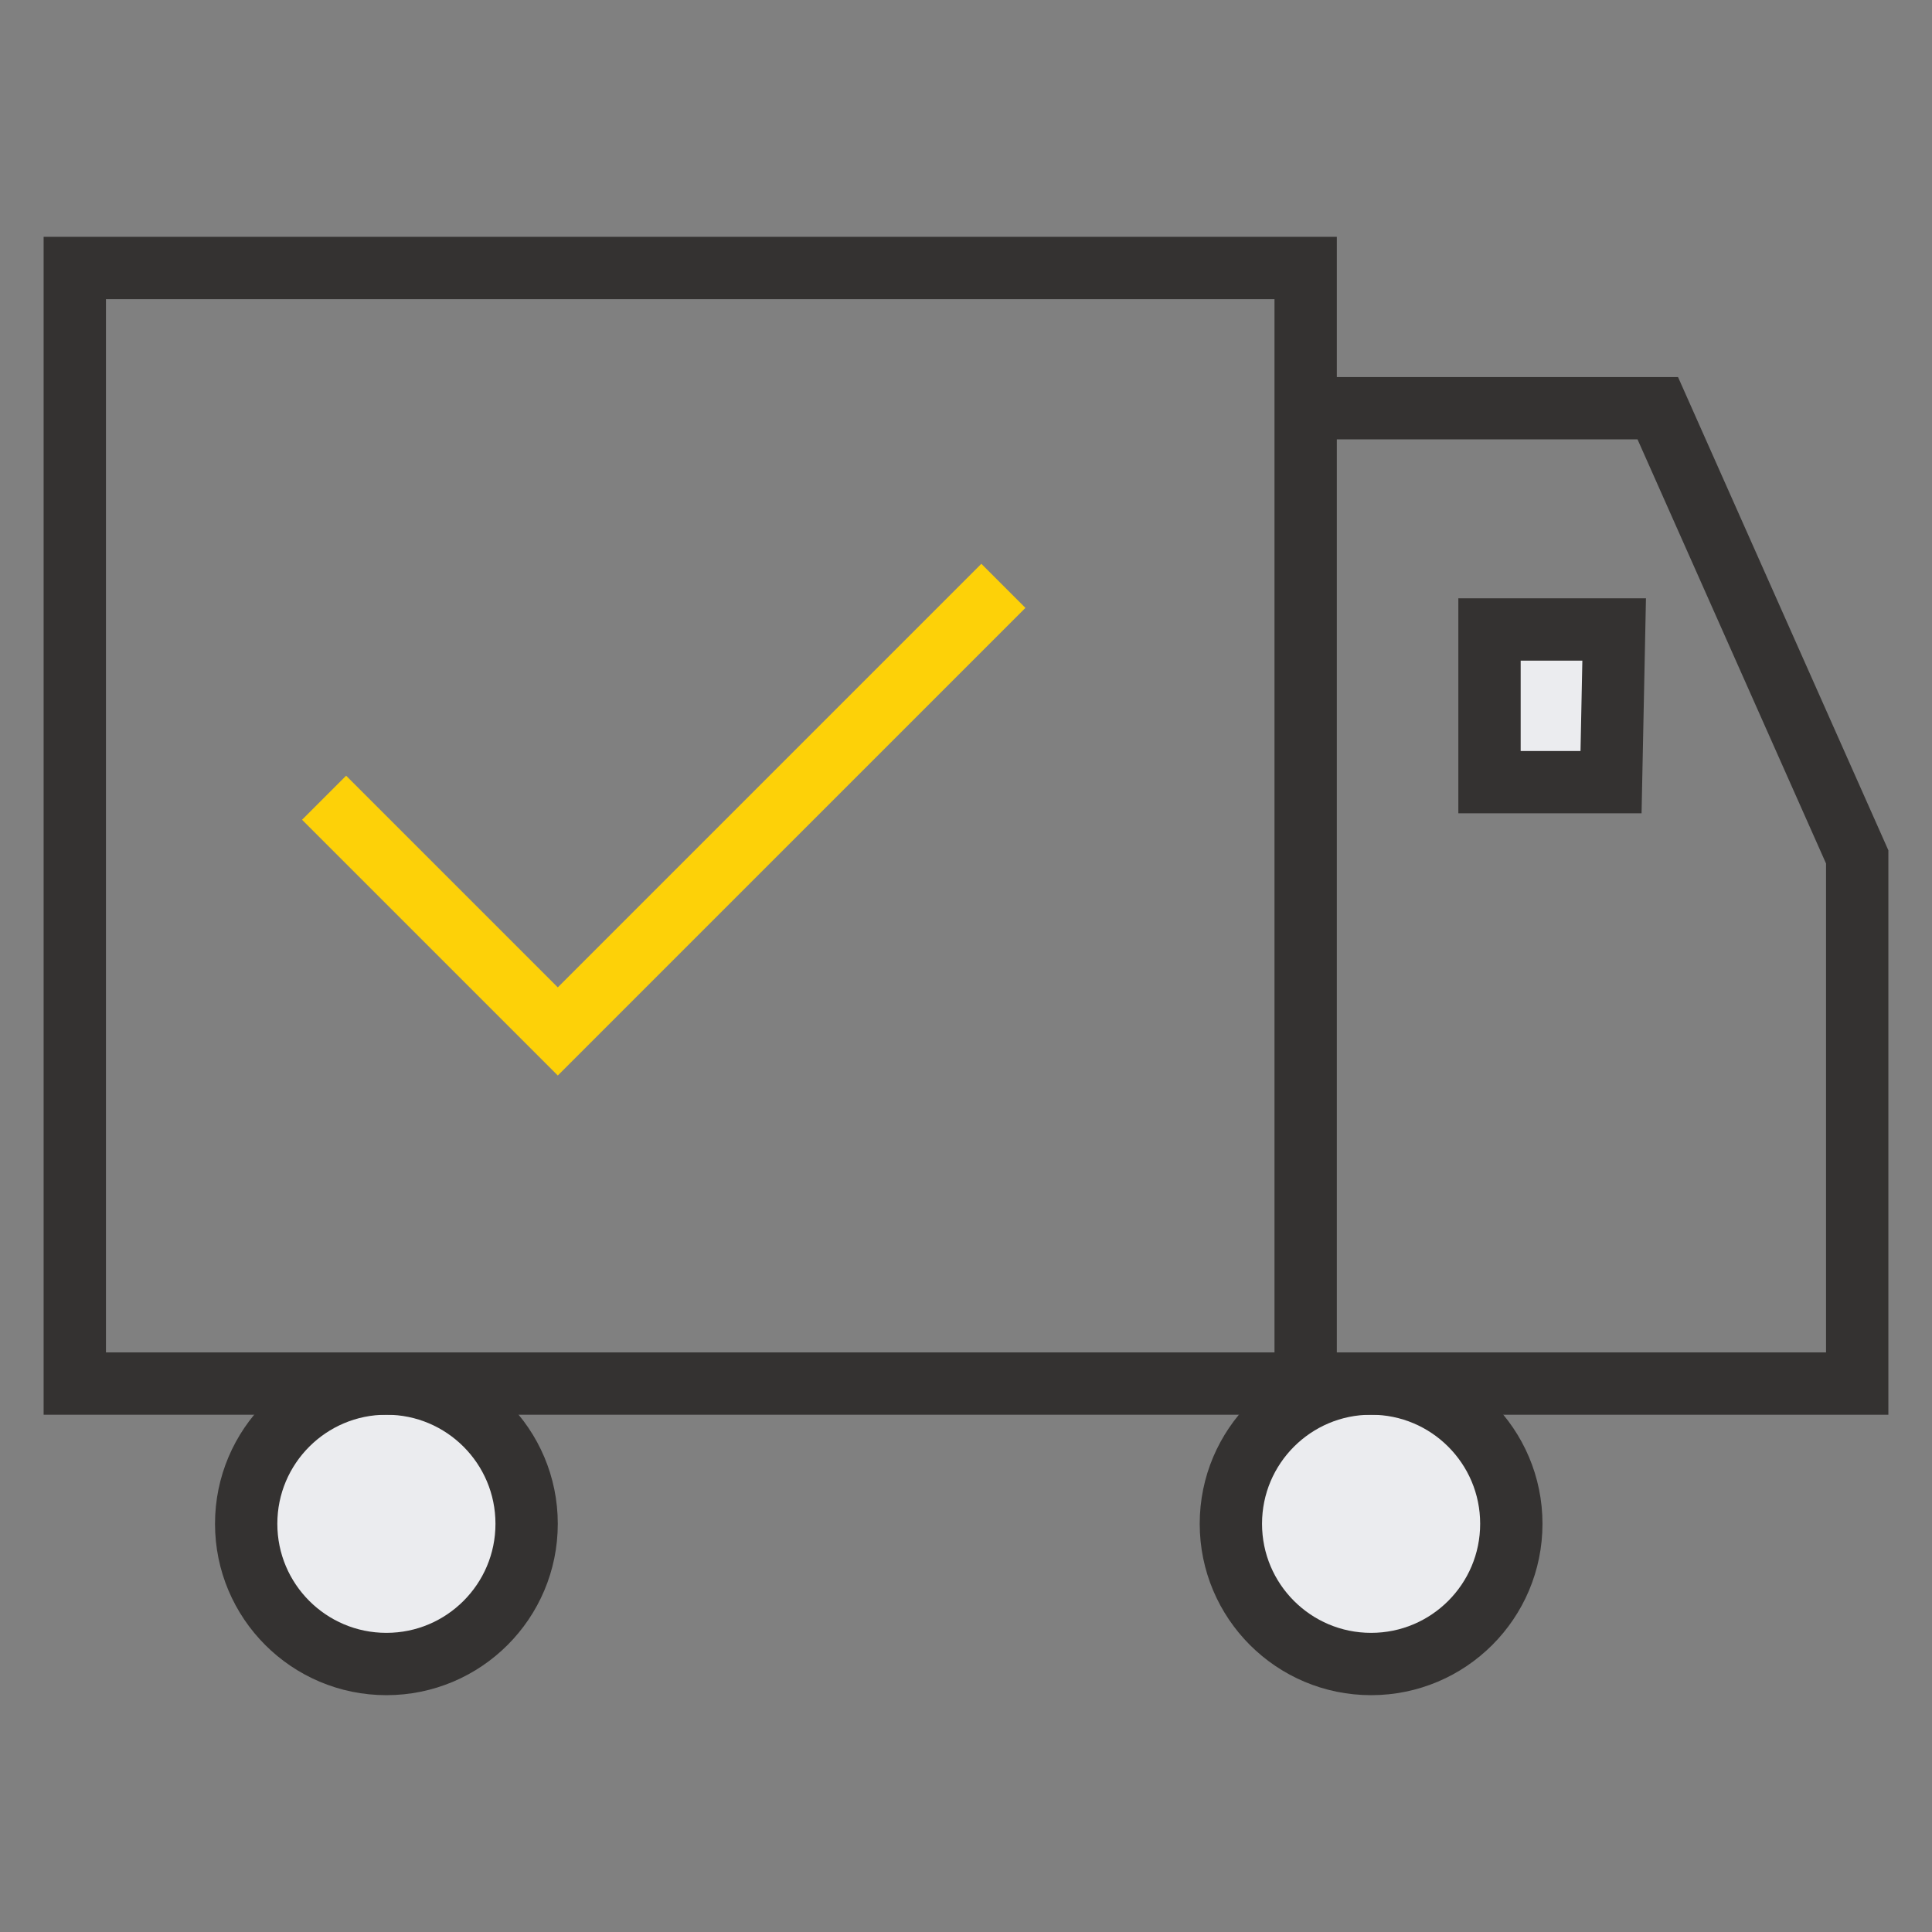
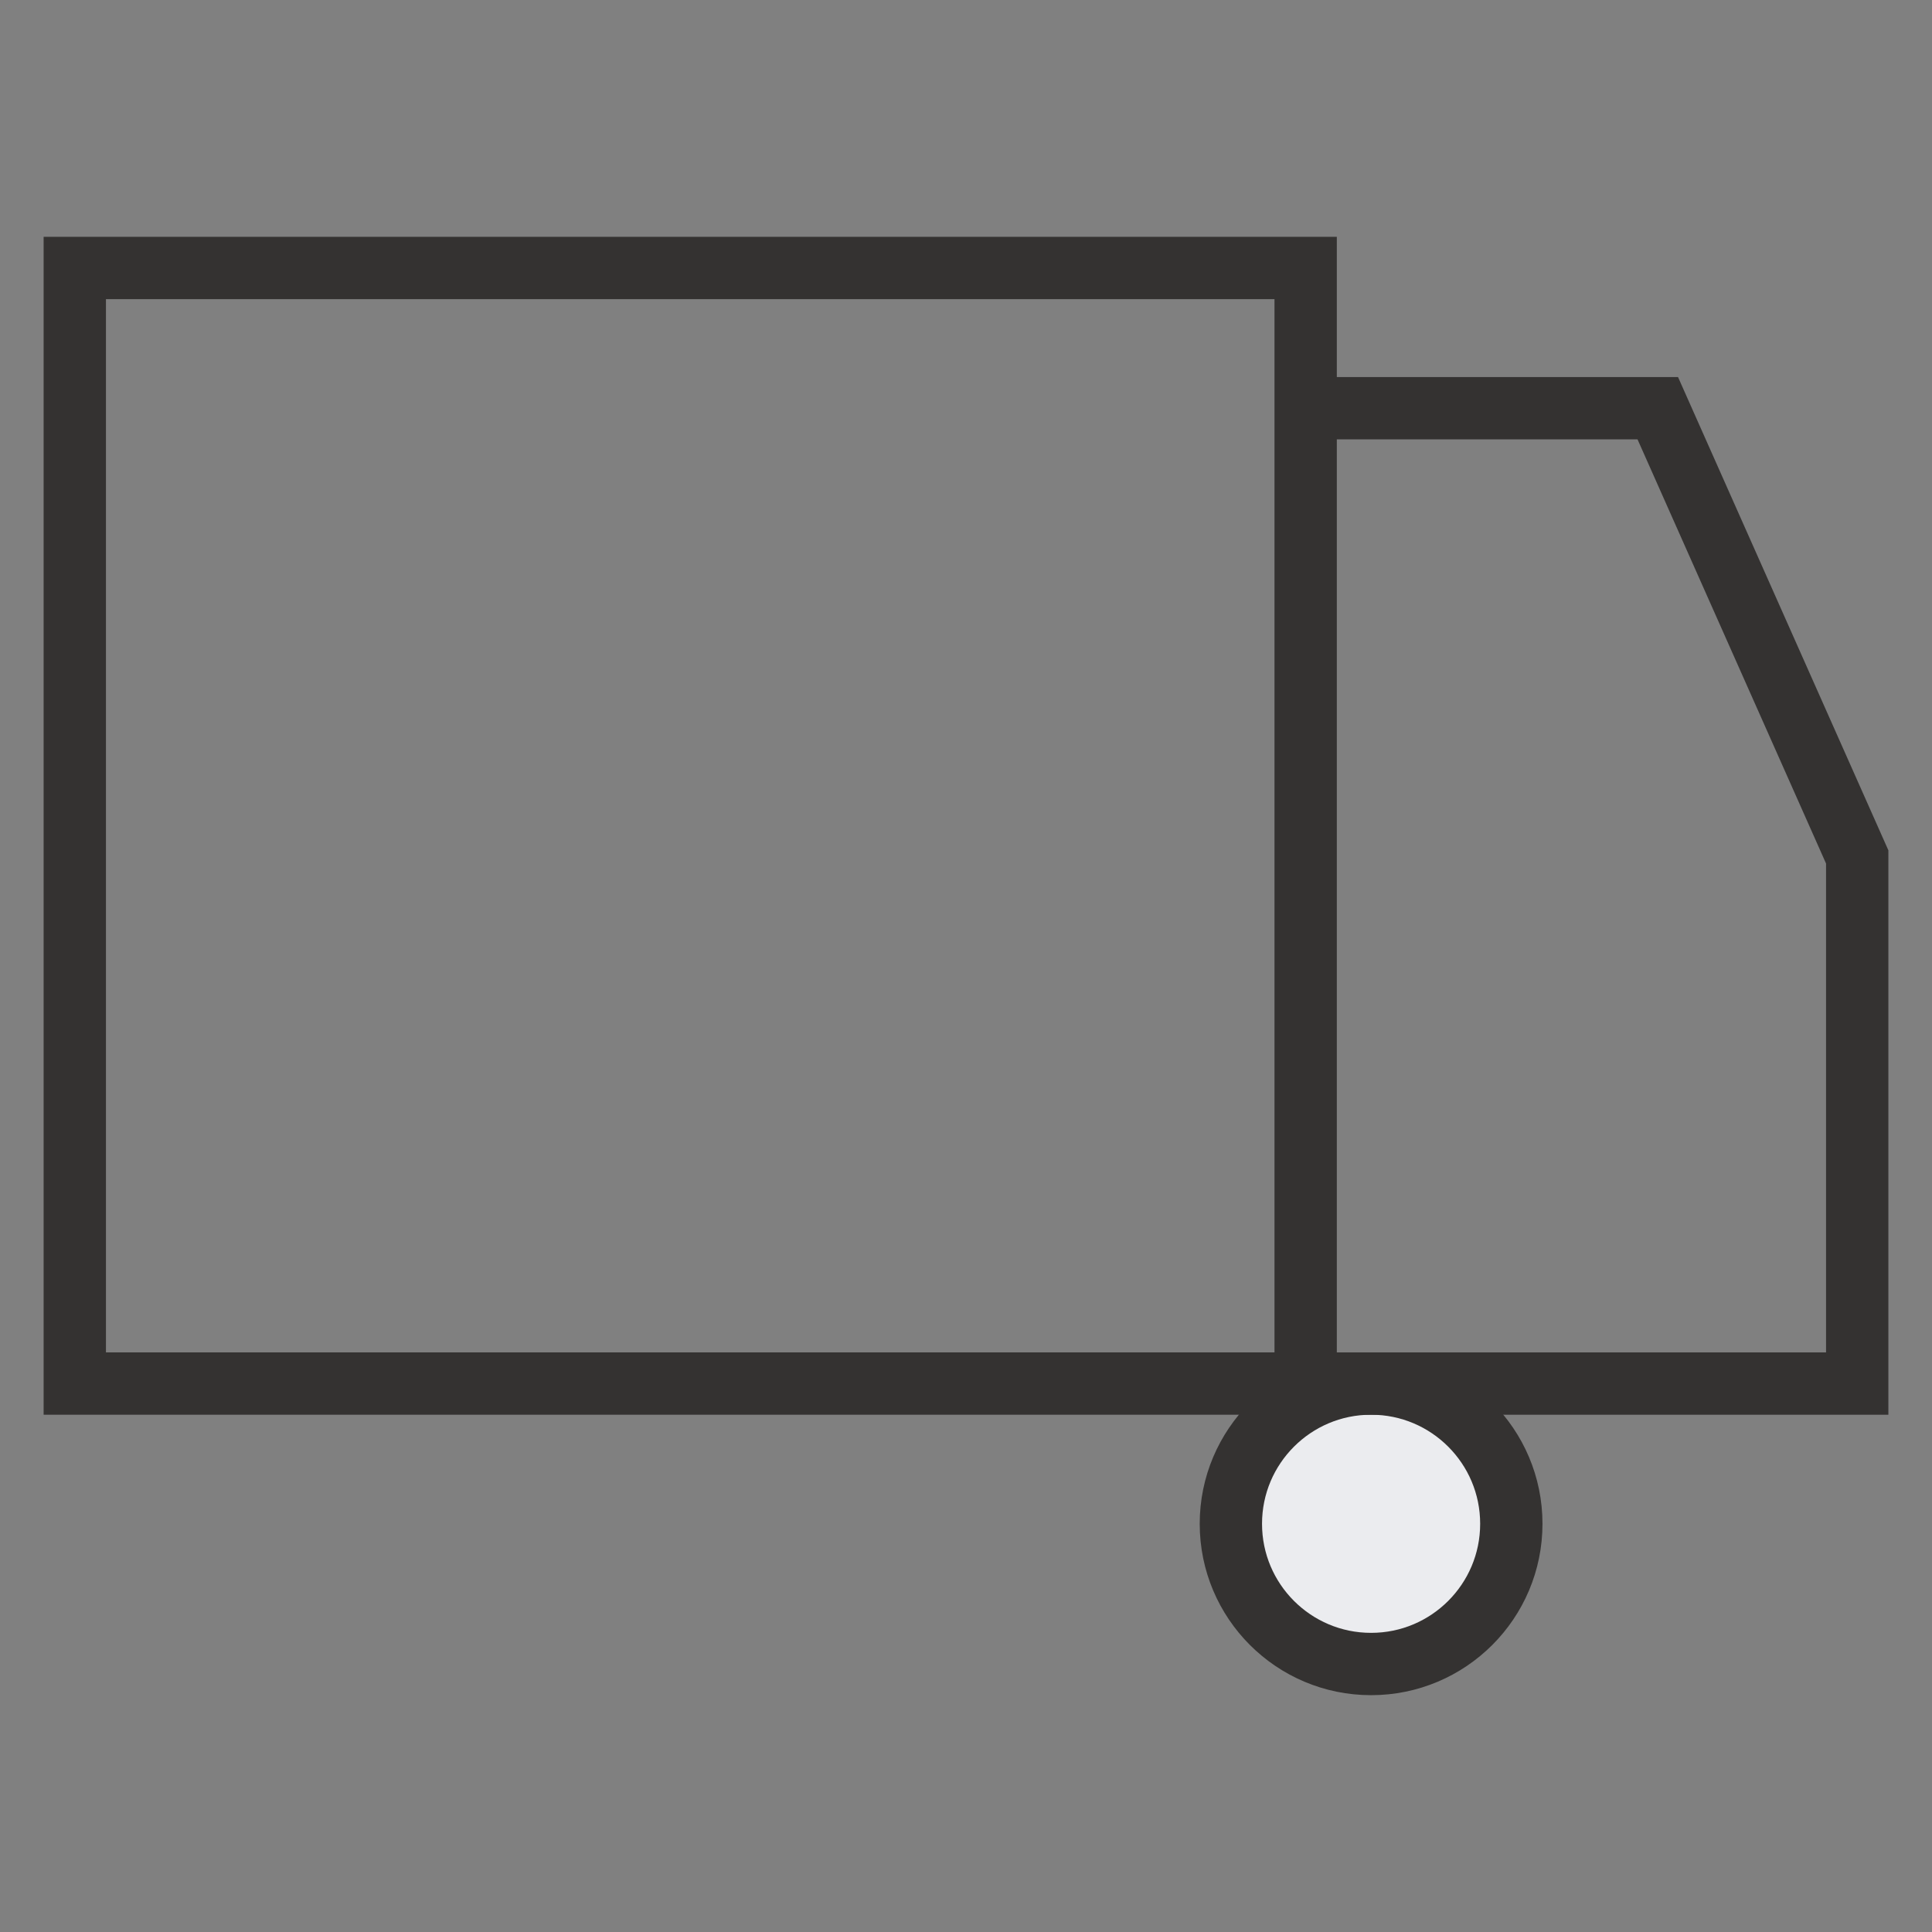
<svg xmlns="http://www.w3.org/2000/svg" version="1.1" id="Layer_1" x="0px" y="0px" viewBox="0 0 62 62" style="enable-background:new 0 0 62 62;" xml:space="preserve">
  <rect x="0" y="0" width="62" height="62" fill="#808080" stroke="none" />
  <style type="text/css">
	.st0{fill:#EBECEF;stroke:#343231;stroke-width:2;stroke-miterlimit:10;}
	.st1{fill:none;stroke:#343231;stroke-width:2;stroke-miterlimit:10;}
	.st2{fill:none;stroke:#FDD108;stroke-width:2;stroke-miterlimit:10;}
</style>
  <g>
-     <circle class="st0" cx="12.4" cy="48.9" r="4.5" />
    <circle class="st0" cx="44" cy="48.9" r="4.5" />
    <rect x="2.4" y="8.6" class="st1" width="39.5" height="35.8" />
    <polyline class="st1" points="41.8,44.4 59.6,44.4 59.6,27.5 53.2,13.1 42.3,13.1  " />
-     <polygon class="st0" points="47.8,20.2 47.8,25.1 51.7,25.1 51.8,20.2  " />
-     <polyline class="st2" points="10.4,25.6 17.9,33.1 32.2,18.8  " />
  </g>
</svg>